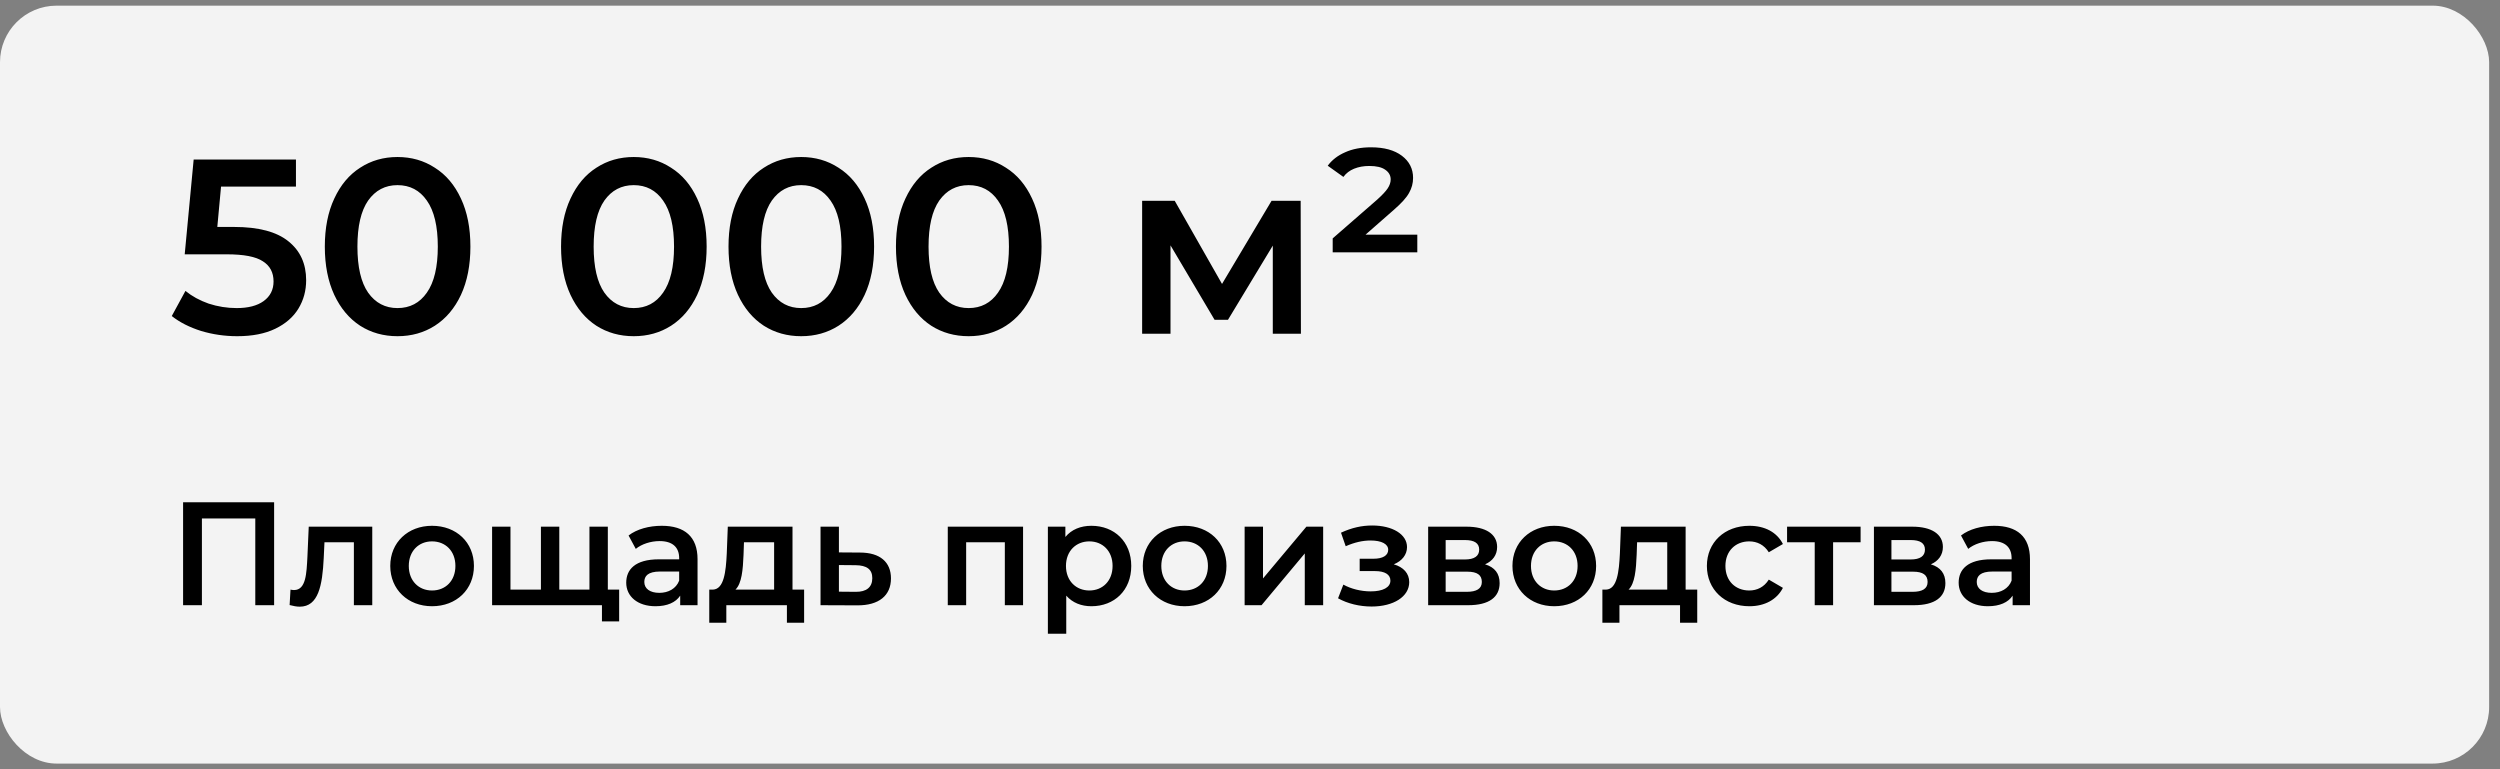
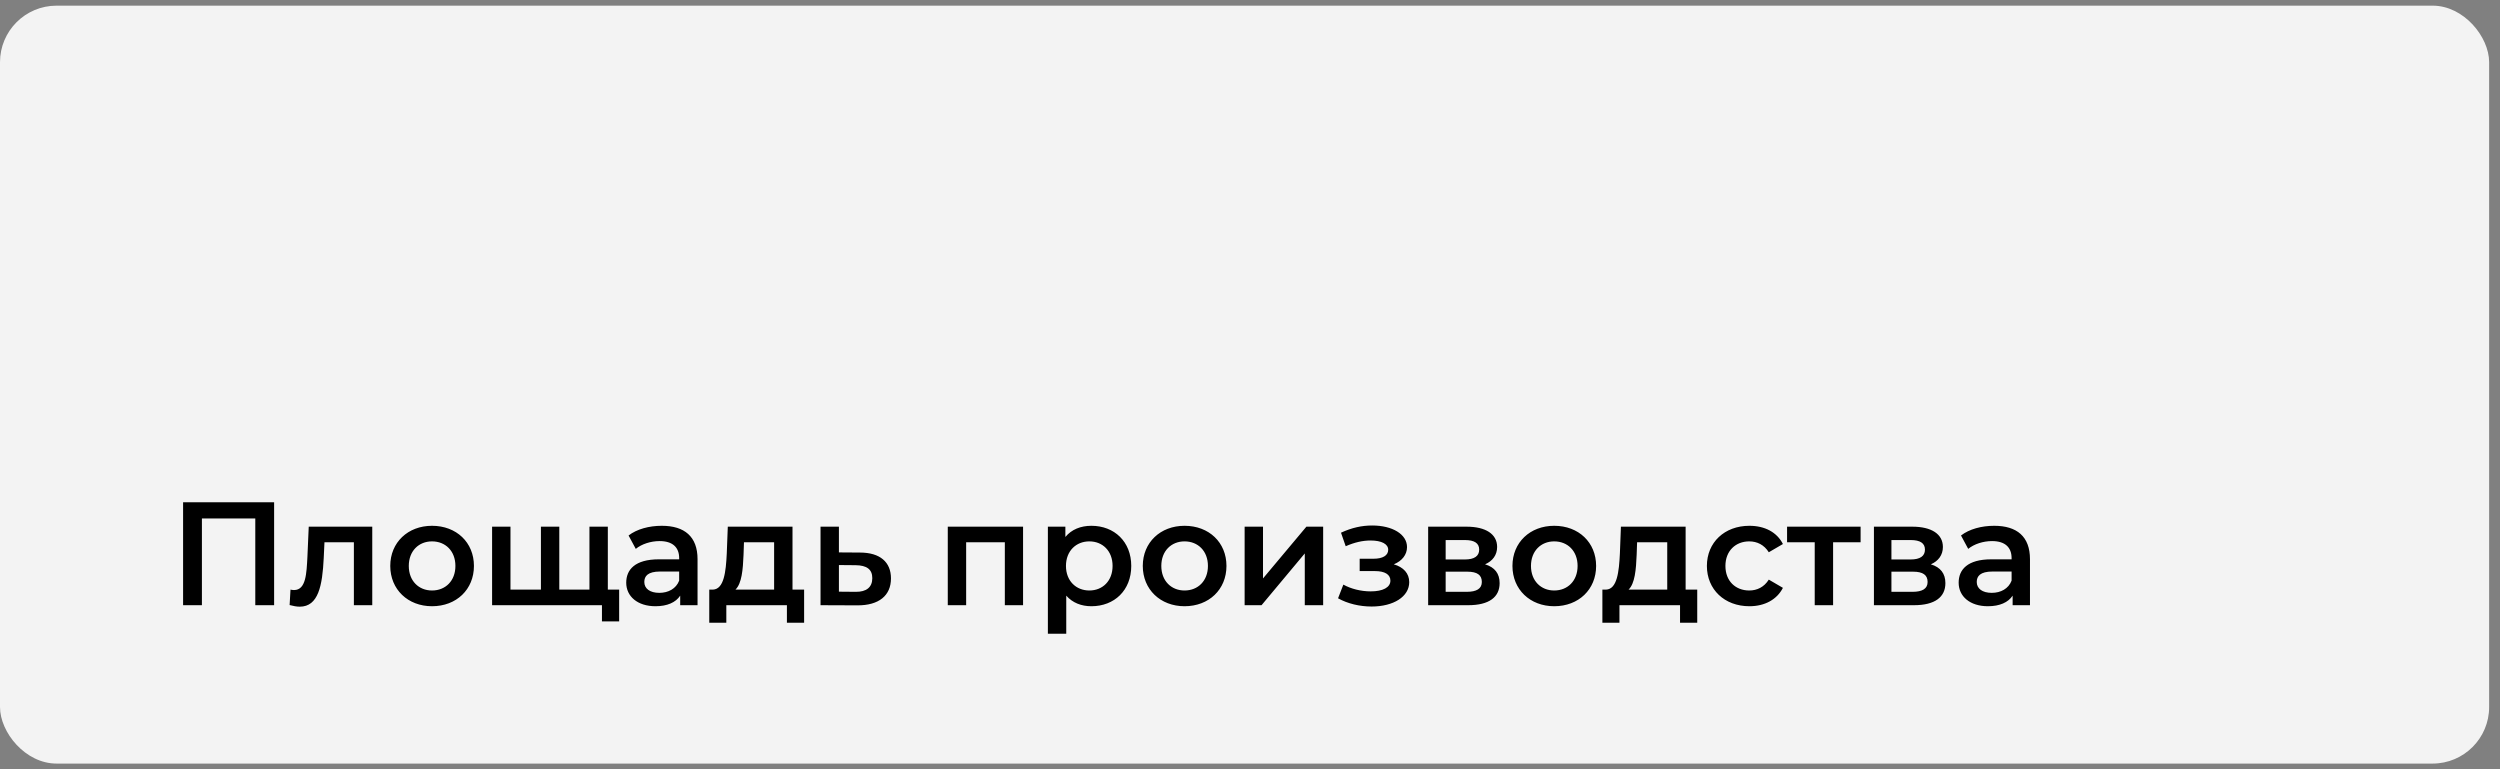
<svg xmlns="http://www.w3.org/2000/svg" width="221" height="68" viewBox="0 0 221 68" fill="none">
  <rect x="0" y="0" width="221" height="68" fill="#808080" stroke="none" />
  <rect y="0.5" width="220.04" height="67" rx="5" fill="#F3F3F3" />
-   <path d="M20.684 20.062C22.855 20.062 24.461 20.487 25.502 21.338C26.544 22.174 27.064 23.318 27.064 24.77C27.064 25.694 26.837 26.53 26.382 27.278C25.928 28.026 25.246 28.62 24.336 29.06C23.427 29.5 22.305 29.72 20.97 29.72C19.87 29.72 18.807 29.566 17.78 29.258C16.754 28.935 15.888 28.495 15.184 27.938L16.394 25.716C16.966 26.185 17.648 26.559 18.44 26.838C19.247 27.102 20.076 27.234 20.926 27.234C21.938 27.234 22.73 27.029 23.302 26.618C23.889 26.193 24.182 25.613 24.182 24.88C24.182 24.088 23.867 23.494 23.236 23.098C22.62 22.687 21.557 22.482 20.046 22.482H16.328L17.12 14.1H26.162V16.498H19.54L19.21 20.062H20.684ZM35.138 29.72C33.906 29.72 32.806 29.412 31.838 28.796C30.87 28.165 30.107 27.256 29.55 26.068C28.993 24.865 28.714 23.443 28.714 21.8C28.714 20.157 28.993 18.742 29.55 17.554C30.107 16.351 30.87 15.442 31.838 14.826C32.806 14.195 33.906 13.88 35.138 13.88C36.37 13.88 37.47 14.195 38.438 14.826C39.421 15.442 40.191 16.351 40.748 17.554C41.305 18.742 41.584 20.157 41.584 21.8C41.584 23.443 41.305 24.865 40.748 26.068C40.191 27.256 39.421 28.165 38.438 28.796C37.47 29.412 36.37 29.72 35.138 29.72ZM35.138 27.234C36.238 27.234 37.103 26.779 37.734 25.87C38.379 24.961 38.702 23.604 38.702 21.8C38.702 19.996 38.379 18.639 37.734 17.73C37.103 16.821 36.238 16.366 35.138 16.366C34.053 16.366 33.187 16.821 32.542 17.73C31.911 18.639 31.596 19.996 31.596 21.8C31.596 23.604 31.911 24.961 32.542 25.87C33.187 26.779 34.053 27.234 35.138 27.234ZM56.021 29.72C54.789 29.72 53.689 29.412 52.721 28.796C51.753 28.165 50.99 27.256 50.433 26.068C49.876 24.865 49.597 23.443 49.597 21.8C49.597 20.157 49.876 18.742 50.433 17.554C50.99 16.351 51.753 15.442 52.721 14.826C53.689 14.195 54.789 13.88 56.021 13.88C57.253 13.88 58.353 14.195 59.321 14.826C60.304 15.442 61.074 16.351 61.631 17.554C62.188 18.742 62.467 20.157 62.467 21.8C62.467 23.443 62.188 24.865 61.631 26.068C61.074 27.256 60.304 28.165 59.321 28.796C58.353 29.412 57.253 29.72 56.021 29.72ZM56.021 27.234C57.121 27.234 57.986 26.779 58.617 25.87C59.262 24.961 59.585 23.604 59.585 21.8C59.585 19.996 59.262 18.639 58.617 17.73C57.986 16.821 57.121 16.366 56.021 16.366C54.936 16.366 54.07 16.821 53.425 17.73C52.794 18.639 52.479 19.996 52.479 21.8C52.479 23.604 52.794 24.961 53.425 25.87C54.07 26.779 54.936 27.234 56.021 27.234ZM70.824 29.72C69.592 29.72 68.492 29.412 67.524 28.796C66.556 28.165 65.793 27.256 65.236 26.068C64.678 24.865 64.4 23.443 64.4 21.8C64.4 20.157 64.678 18.742 65.236 17.554C65.793 16.351 66.556 15.442 67.524 14.826C68.492 14.195 69.592 13.88 70.824 13.88C72.056 13.88 73.156 14.195 74.124 14.826C75.106 15.442 75.876 16.351 76.434 17.554C76.991 18.742 77.27 20.157 77.27 21.8C77.27 23.443 76.991 24.865 76.434 26.068C75.876 27.256 75.106 28.165 74.124 28.796C73.156 29.412 72.056 29.72 70.824 29.72ZM70.824 27.234C71.924 27.234 72.789 26.779 73.42 25.87C74.065 24.961 74.388 23.604 74.388 21.8C74.388 19.996 74.065 18.639 73.42 17.73C72.789 16.821 71.924 16.366 70.824 16.366C69.738 16.366 68.873 16.821 68.228 17.73C67.597 18.639 67.282 19.996 67.282 21.8C67.282 23.604 67.597 24.961 68.228 25.87C68.873 26.779 69.738 27.234 70.824 27.234ZM85.626 29.72C84.394 29.72 83.294 29.412 82.326 28.796C81.358 28.165 80.596 27.256 80.038 26.068C79.481 24.865 79.202 23.443 79.202 21.8C79.202 20.157 79.481 18.742 80.038 17.554C80.596 16.351 81.358 15.442 82.326 14.826C83.294 14.195 84.394 13.88 85.626 13.88C86.858 13.88 87.958 14.195 88.926 14.826C89.909 15.442 90.679 16.351 91.236 17.554C91.794 18.742 92.072 20.157 92.072 21.8C92.072 23.443 91.794 24.865 91.236 26.068C90.679 27.256 89.909 28.165 88.926 28.796C87.958 29.412 86.858 29.72 85.626 29.72ZM85.626 27.234C86.726 27.234 87.592 26.779 88.222 25.87C88.868 24.961 89.19 23.604 89.19 21.8C89.19 19.996 88.868 18.639 88.222 17.73C87.592 16.821 86.726 16.366 85.626 16.366C84.541 16.366 83.676 16.821 83.03 17.73C82.4 18.639 82.084 19.996 82.084 21.8C82.084 23.604 82.4 24.961 83.03 25.87C83.676 26.779 84.541 27.234 85.626 27.234ZM112.515 29.5V21.712L108.555 28.268H107.367L103.473 21.69V29.5H100.965V17.752H103.847L108.027 25.1L112.405 17.752H114.979L115.001 29.5H112.515ZM125.29 20.744V22.306H117.81V21.074L121.748 17.642C122.202 17.231 122.51 16.901 122.672 16.652C122.848 16.388 122.936 16.124 122.936 15.86C122.936 15.508 122.774 15.222 122.452 15.002C122.144 14.782 121.674 14.672 121.044 14.672C120.545 14.672 120.098 14.753 119.702 14.914C119.306 15.075 118.99 15.317 118.756 15.64L117.37 14.65C117.751 14.137 118.264 13.741 118.91 13.462C119.555 13.169 120.318 13.022 121.198 13.022C122.356 13.022 123.266 13.271 123.926 13.77C124.586 14.269 124.916 14.921 124.916 15.728C124.916 16.197 124.798 16.637 124.564 17.048C124.344 17.459 123.896 17.957 123.222 18.544L120.714 20.744H125.29Z" fill="black" />
  <path d="M16.185 44.4L16.185 53.5H17.849V45.83H22.568V53.5H24.232V44.4H16.185ZM27.292 46.558L27.175 49.236C27.097 50.679 27.058 52.161 25.992 52.161C25.901 52.161 25.797 52.148 25.68 52.122L25.602 53.487C25.94 53.578 26.239 53.63 26.499 53.63C28.137 53.63 28.501 51.784 28.618 49.314L28.683 47.936H31.283V53.5H32.908V46.558H27.292ZM38.191 53.591C40.349 53.591 41.896 52.109 41.896 50.029C41.896 47.949 40.349 46.48 38.191 46.48C36.059 46.48 34.499 47.949 34.499 50.029C34.499 52.109 36.059 53.591 38.191 53.591ZM38.191 52.2C37.021 52.2 36.137 51.355 36.137 50.029C36.137 48.703 37.021 47.858 38.191 47.858C39.374 47.858 40.258 48.703 40.258 50.029C40.258 51.355 39.374 52.2 38.191 52.2ZM53.732 52.122V46.558H52.107V52.122H49.442V46.558H47.817V52.122H45.126V46.558H43.501V53.5H53.212V54.93H54.733V52.122H53.732ZM58.504 46.48C57.386 46.48 56.307 46.766 55.566 47.338L56.203 48.521C56.723 48.092 57.529 47.832 58.309 47.832C59.466 47.832 60.038 48.391 60.038 49.34V49.444H58.244C56.138 49.444 55.358 50.354 55.358 51.511C55.358 52.72 56.359 53.591 57.945 53.591C58.985 53.591 59.739 53.253 60.129 52.655V53.5H61.663V49.431C61.663 47.429 60.506 46.48 58.504 46.48ZM58.283 52.408C57.451 52.408 56.957 52.031 56.957 51.446C56.957 50.939 57.256 50.523 58.361 50.523H60.038V51.329C59.765 52.044 59.076 52.408 58.283 52.408ZM70.057 52.122V46.558H64.337L64.246 48.937C64.168 50.562 63.999 52.083 63.024 52.122H62.699V55.047H64.207V53.5H69.563V55.047H71.084V52.122H70.057ZM65.728 49.054L65.767 47.936H68.432V52.122H65.013C65.572 51.589 65.676 50.354 65.728 49.054ZM76.019 48.846L74.16 48.833V46.558H72.535V53.5L75.785 53.513C77.683 53.526 78.762 52.655 78.762 51.134C78.762 49.691 77.8 48.846 76.019 48.846ZM75.642 52.317L74.16 52.304V49.951L75.642 49.964C76.604 49.977 77.111 50.315 77.111 51.108C77.111 51.914 76.591 52.33 75.642 52.317ZM83.783 46.558V53.5H85.408V47.936H88.827V53.5H90.439V46.558H83.783ZM96.48 46.48C95.531 46.48 94.725 46.805 94.179 47.468V46.558H92.632V56.022H94.257V52.655C94.816 53.292 95.596 53.591 96.48 53.591C98.508 53.591 100.003 52.187 100.003 50.029C100.003 47.884 98.508 46.48 96.48 46.48ZM96.298 52.2C95.128 52.2 94.231 51.355 94.231 50.029C94.231 48.703 95.128 47.858 96.298 47.858C97.468 47.858 98.352 48.703 98.352 50.029C98.352 51.355 97.468 52.2 96.298 52.2ZM104.714 53.591C106.872 53.591 108.419 52.109 108.419 50.029C108.419 47.949 106.872 46.48 104.714 46.48C102.582 46.48 101.022 47.949 101.022 50.029C101.022 52.109 102.582 53.591 104.714 53.591ZM104.714 52.2C103.544 52.2 102.66 51.355 102.66 50.029C102.66 48.703 103.544 47.858 104.714 47.858C105.897 47.858 106.781 48.703 106.781 50.029C106.781 51.355 105.897 52.2 104.714 52.2ZM110.025 53.5H111.52L115.342 48.924V53.5H116.967V46.558H115.485L111.65 51.134V46.558H110.025V53.5ZM123.211 49.886C123.926 49.6 124.381 49.041 124.381 48.365C124.381 47.221 123.081 46.454 121.3 46.454C120.39 46.454 119.493 46.649 118.544 47.091L118.96 48.287C119.727 47.949 120.455 47.78 121.157 47.78C122.132 47.78 122.717 48.092 122.717 48.599C122.717 49.106 122.236 49.392 121.417 49.392H120.195V50.484H121.547C122.418 50.484 122.912 50.783 122.912 51.329C122.912 51.927 122.249 52.278 121.17 52.278C120.312 52.278 119.428 52.057 118.752 51.68L118.284 52.889C119.116 53.357 120.182 53.617 121.248 53.617C123.185 53.617 124.576 52.746 124.576 51.459C124.576 50.692 124.069 50.133 123.211 49.886ZM131.28 49.886C131.943 49.6 132.346 49.067 132.346 48.352C132.346 47.208 131.332 46.558 129.642 46.558H126.249V53.5H129.785C131.657 53.5 132.567 52.772 132.567 51.55C132.567 50.705 132.138 50.146 131.28 49.886ZM127.796 47.741H129.499C130.331 47.741 130.76 48.014 130.76 48.586C130.76 49.158 130.331 49.457 129.499 49.457H127.796V47.741ZM129.655 52.317H127.796V50.536H129.707C130.591 50.536 130.994 50.835 130.994 51.446C130.994 52.044 130.526 52.317 129.655 52.317ZM137.392 53.591C139.55 53.591 141.097 52.109 141.097 50.029C141.097 47.949 139.55 46.48 137.392 46.48C135.26 46.48 133.7 47.949 133.7 50.029C133.7 52.109 135.26 53.591 137.392 53.591ZM137.392 52.2C136.222 52.2 135.338 51.355 135.338 50.029C135.338 48.703 136.222 47.858 137.392 47.858C138.575 47.858 139.459 48.703 139.459 50.029C139.459 51.355 138.575 52.2 137.392 52.2ZM149.009 52.122V46.558H143.289L143.198 48.937C143.12 50.562 142.951 52.083 141.976 52.122H141.651V55.047H143.159V53.5H148.515V55.047H150.036V52.122H149.009ZM144.68 49.054L144.719 47.936H147.384V52.122H143.965C144.524 51.589 144.628 50.354 144.68 49.054ZM154.646 53.591C155.998 53.591 157.077 53.006 157.61 51.966L156.362 51.238C155.946 51.901 155.322 52.2 154.633 52.2C153.437 52.2 152.527 51.381 152.527 50.029C152.527 48.69 153.437 47.858 154.633 47.858C155.322 47.858 155.946 48.157 156.362 48.82L157.61 48.092C157.077 47.039 155.998 46.48 154.646 46.48C152.449 46.48 150.889 47.949 150.889 50.029C150.889 52.109 152.449 53.591 154.646 53.591ZM164.477 46.558H157.977V47.936H160.421V53.5H162.046V47.936H164.477V46.558ZM170.686 49.886C171.349 49.6 171.752 49.067 171.752 48.352C171.752 47.208 170.738 46.558 169.048 46.558H165.655V53.5H169.191C171.063 53.5 171.973 52.772 171.973 51.55C171.973 50.705 171.544 50.146 170.686 49.886ZM167.202 47.741H168.905C169.737 47.741 170.166 48.014 170.166 48.586C170.166 49.158 169.737 49.457 168.905 49.457H167.202V47.741ZM169.061 52.317H167.202V50.536H169.113C169.997 50.536 170.4 50.835 170.4 51.446C170.4 52.044 169.932 52.317 169.061 52.317ZM176.291 46.48C175.173 46.48 174.094 46.766 173.353 47.338L173.99 48.521C174.51 48.092 175.316 47.832 176.096 47.832C177.253 47.832 177.825 48.391 177.825 49.34V49.444H176.031C173.925 49.444 173.145 50.354 173.145 51.511C173.145 52.72 174.146 53.591 175.732 53.591C176.772 53.591 177.526 53.253 177.916 52.655V53.5H179.45V49.431C179.45 47.429 178.293 46.48 176.291 46.48ZM176.07 52.408C175.238 52.408 174.744 52.031 174.744 51.446C174.744 50.939 175.043 50.523 176.148 50.523H177.825V51.329C177.552 52.044 176.863 52.408 176.07 52.408Z" fill="black" />
</svg>